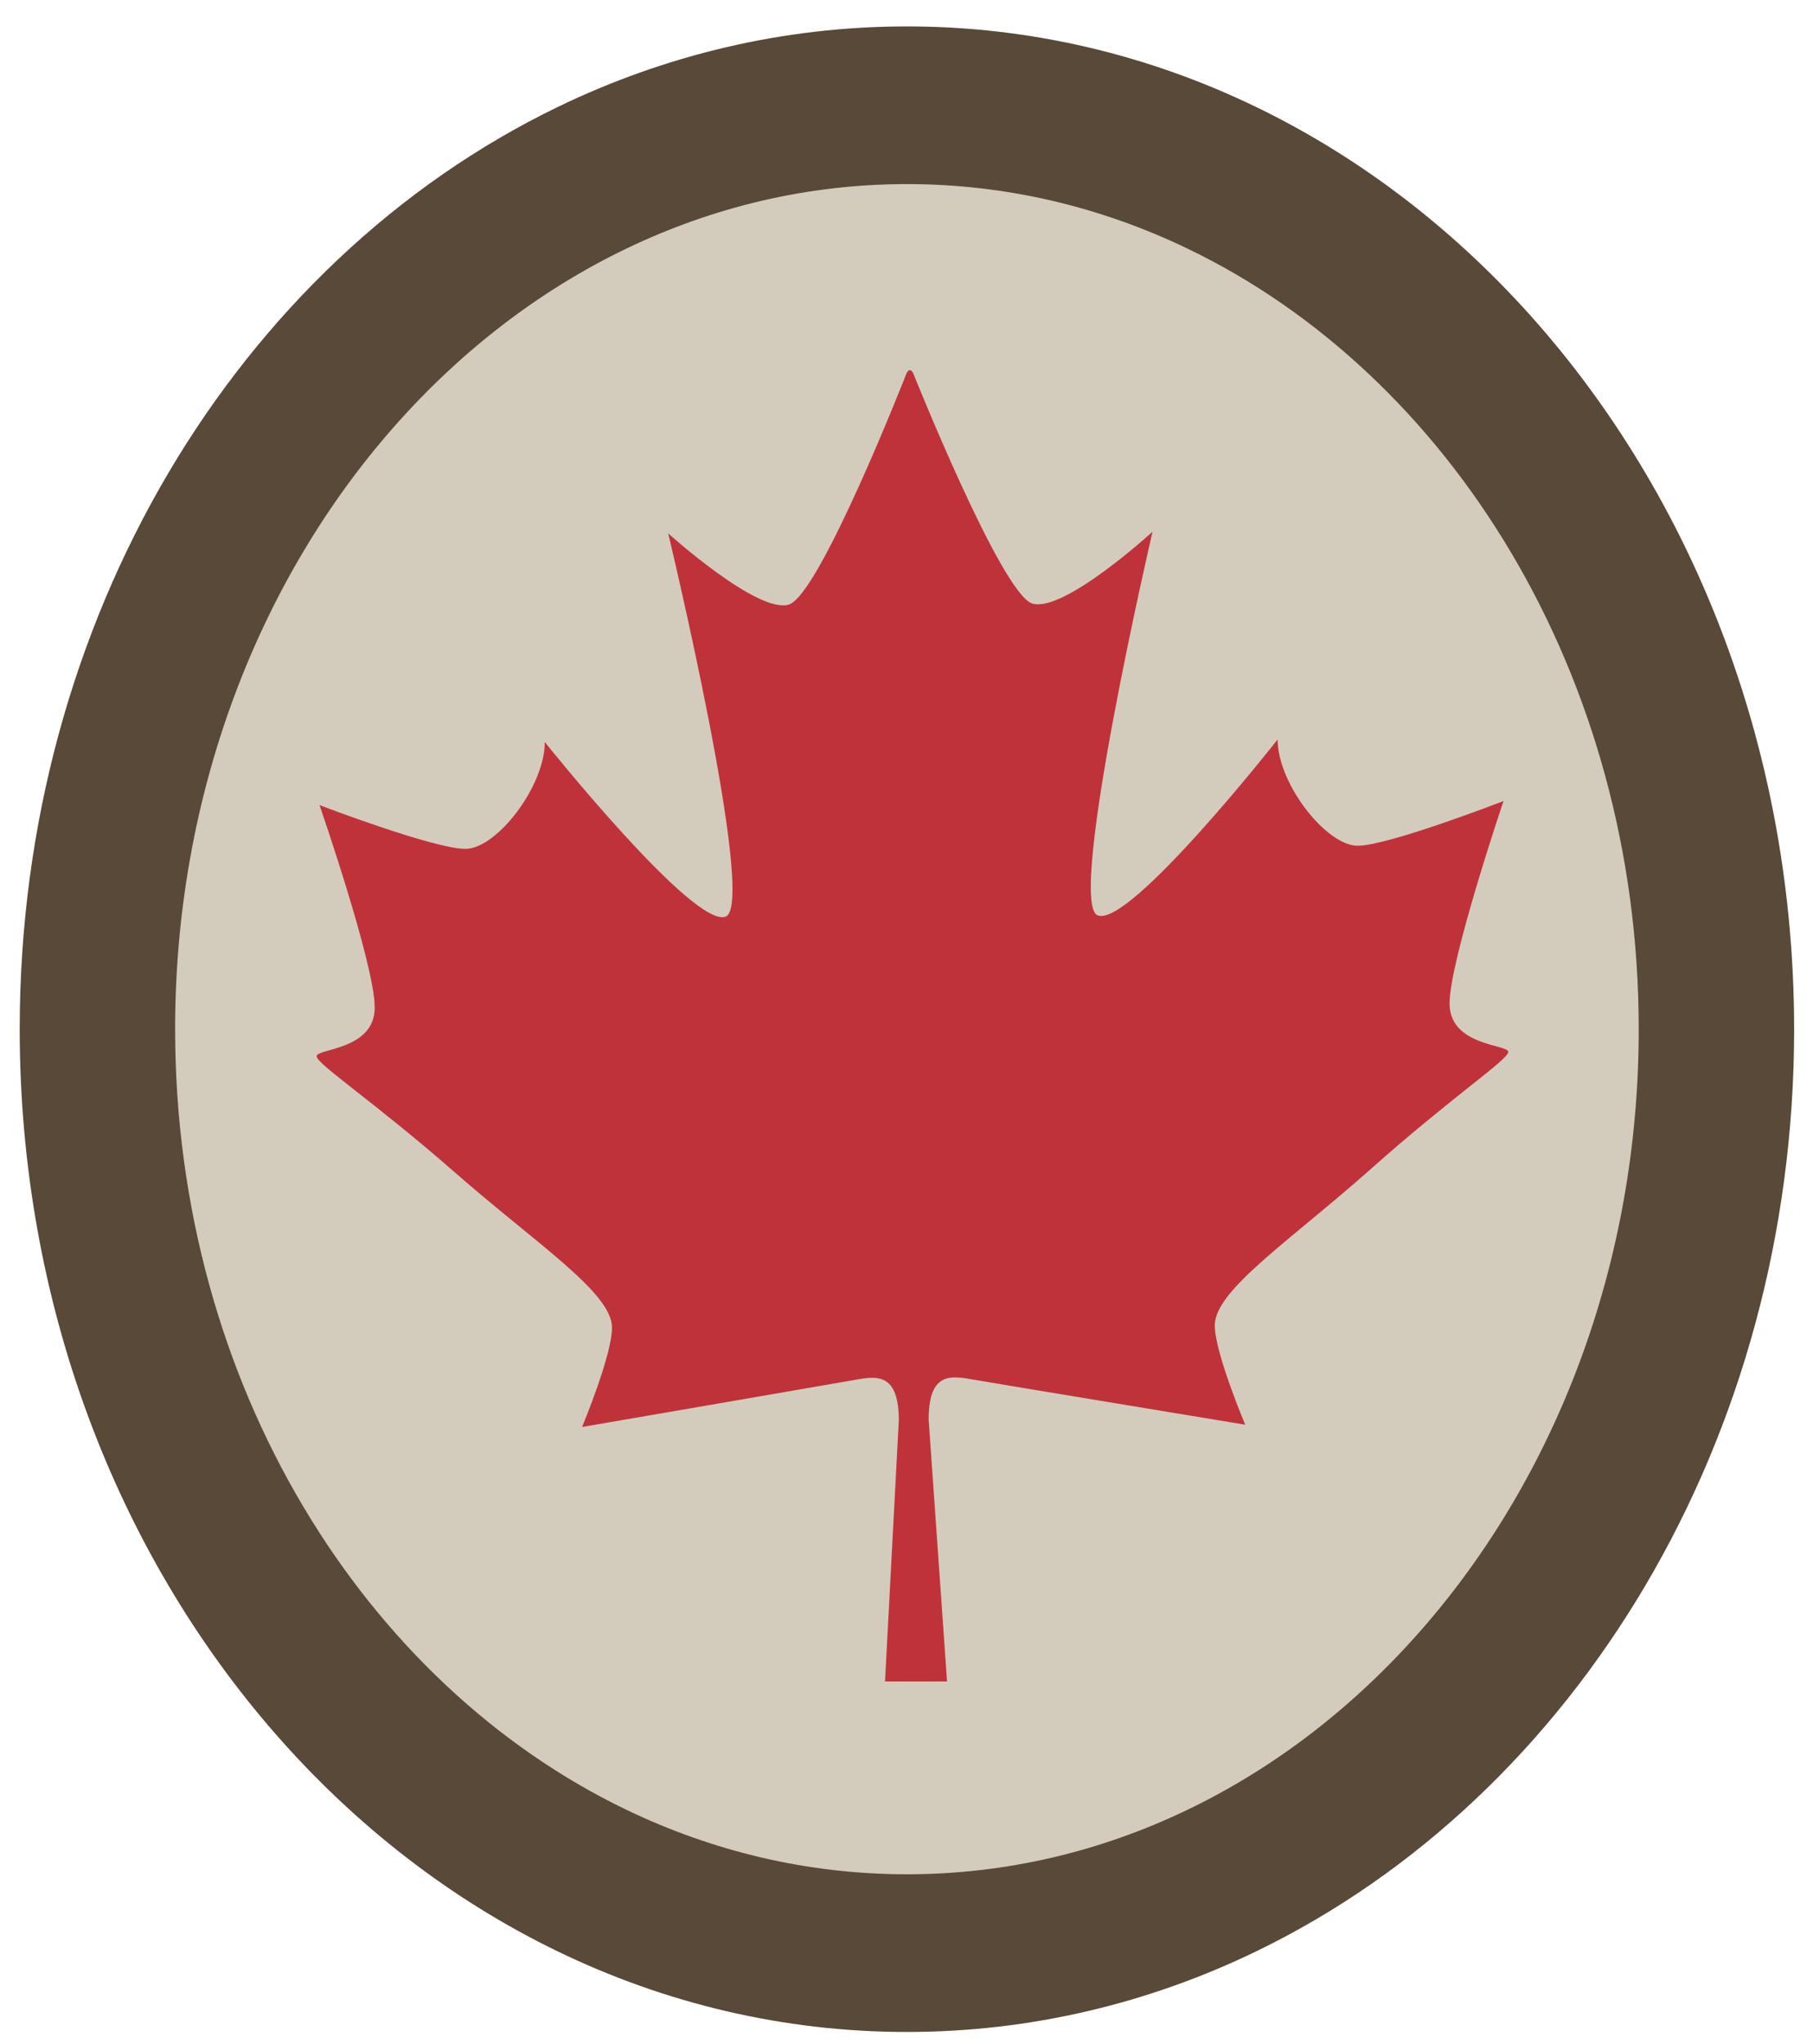
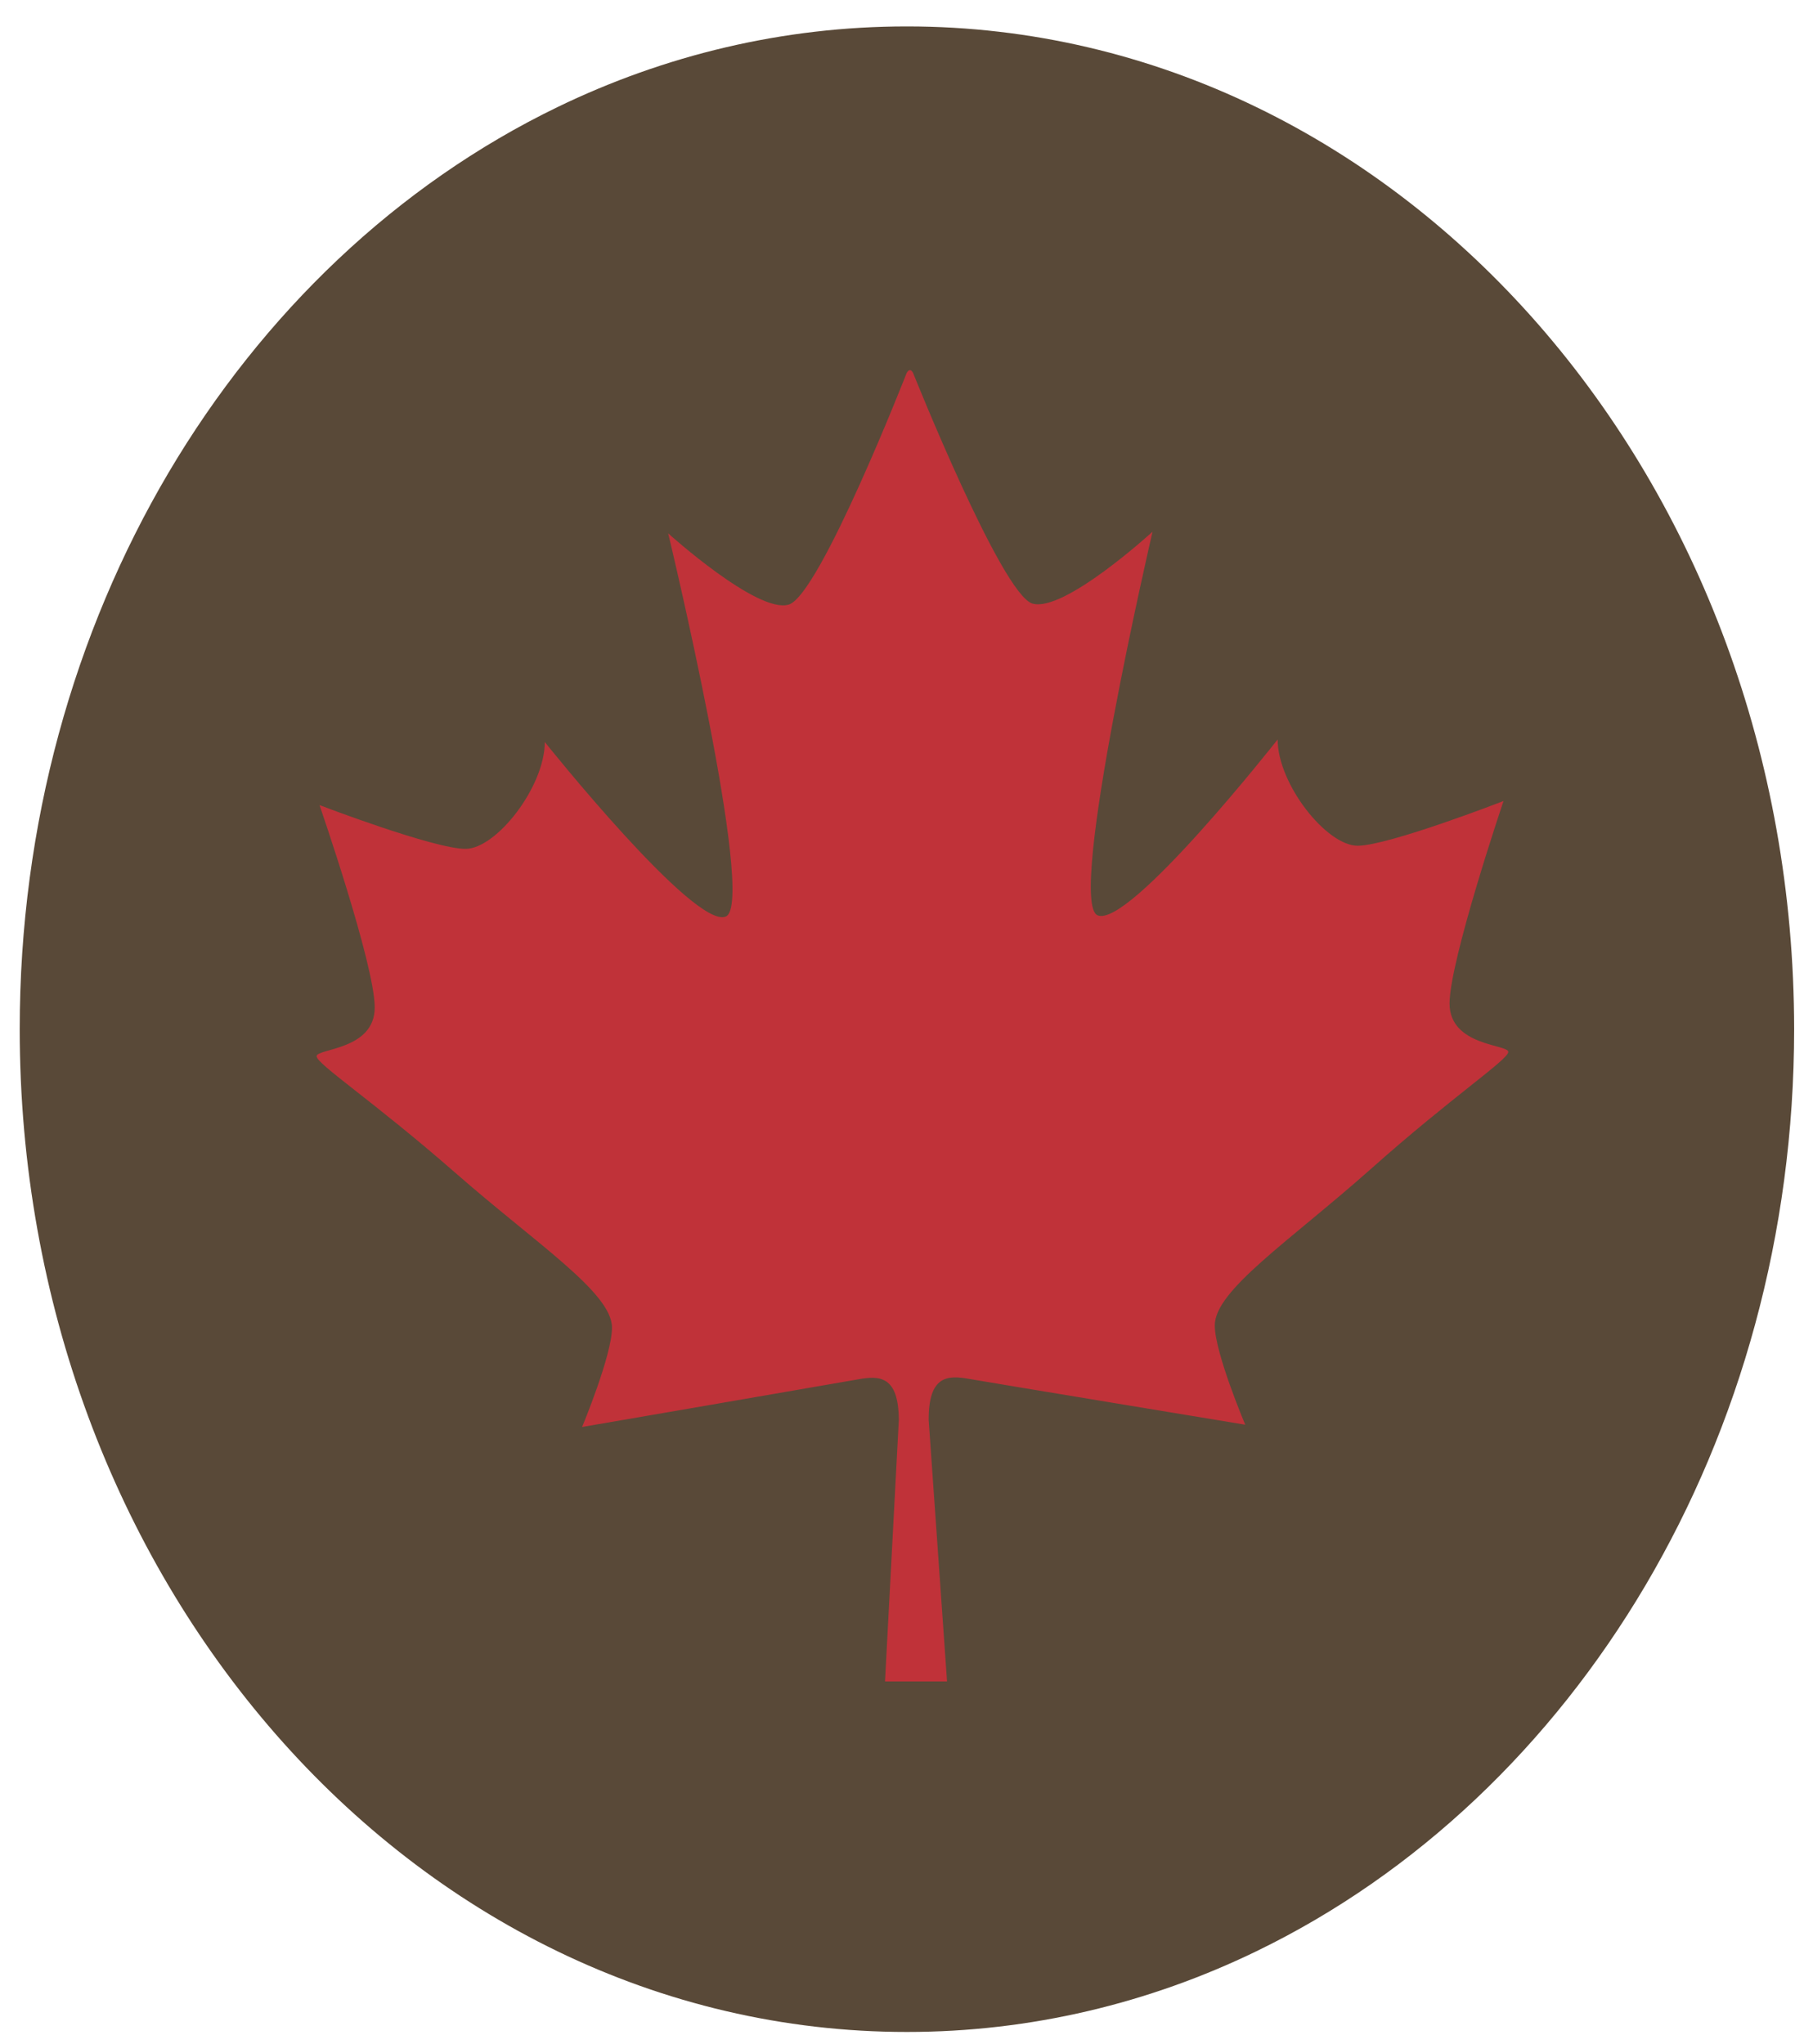
<svg xmlns="http://www.w3.org/2000/svg" xmlns:xlink="http://www.w3.org/1999/xlink" width="47px" height="53px" viewBox="0 0 47 53" version="1.1">
  <title>1 Beaver/_Media/PAB/Icons/Colour/Canada Beaver</title>
  <desc>Created with Sketch.</desc>
  <defs>
    <path d="M41.971,26.082 C41.973,32.237 39.782,37.78 36.313,41.741 C34.579,43.722 32.531,45.307 30.28,46.393 C28.03,47.481 25.58,48.074 23,48.075 C20.42,48.074 17.972,47.481 15.72,46.393 C12.346,44.764 9.421,42.009 7.34,38.488 C5.259,34.97 4.029,30.699 4.029,26.082 C4.028,19.926 6.218,14.384 9.687,10.423 C11.421,8.442 13.47,6.857 15.72,5.77 C17.972,4.683 20.42,4.089 23,4.088 C25.58,4.089 28.03,4.683 30.28,5.77 C33.654,7.399 36.58,10.155 38.661,13.675 C40.741,17.193 41.972,21.464 41.971,26.082" id="path-1" />
  </defs>
  <g id="Media-Export" stroke="none" stroke-width="1" fill="none" fill-rule="evenodd">
    <g id="PAB" transform="translate(-438, 0)">
      <g id="Beaver-Colour" transform="translate(21.348, 0.685)">
        <g id="Beaver/PAB/Colour/Canada-" transform="translate(417.163, -0)">
          <g id="Beaver/PAB/svg/Bits/Colour/Border">
            <path d="M46,26 C45.997,18.905 43.491,12.448 39.366,7.724 C37.302,5.362 34.829,3.433 32.057,2.091 C29.287,0.749 26.215,-0.001 22.999,0 C19.785,-0.001 16.713,0.749 13.943,2.091 C9.784,4.105 6.301,7.435 3.856,11.574 C1.413,15.716 0,20.678 0,26 C0.001,33.095 2.508,39.552 6.634,44.276 C8.697,46.637 11.17,48.567 13.943,49.909 C16.713,51.251 19.785,52.001 22.999,52 C26.215,52.001 29.287,51.251 32.057,49.909 C36.216,47.895 39.698,44.565 42.143,40.426 C44.587,36.284 45.999,31.322 46,26" id="bg" fill="#594938" fill-rule="nonzero" />
-             <path d="M41.971,26 C41.973,32.133 39.782,37.654 36.313,41.601 C34.579,43.575 32.531,45.154 30.28,46.236 C28.03,47.319 25.58,47.911 23,47.912 C20.42,47.911 17.972,47.319 15.72,46.236 C12.346,44.612 9.421,41.868 7.34,38.36 C5.259,34.856 4.029,30.601 4.029,26 C4.028,19.867 6.218,14.346 9.687,10.399 C11.421,8.425 13.47,6.846 15.72,5.764 C17.972,4.681 20.42,4.089 23,4.088 C25.58,4.089 28.03,4.681 30.28,5.764 C33.654,7.386 36.58,10.132 38.661,13.64 C40.741,17.144 41.972,21.399 41.971,26" id="inner" fill="#D3CCBD" fill-rule="nonzero" />
            <mask id="mask-2" fill="white">
              <use xlink:href="#path-1" />
            </mask>
            <g id="mask" fill-rule="nonzero" />
          </g>
          <g id="Icons/PAB/Colour/Maple-Leaf" transform="translate(6.643, 8.912)" fill="#C03239" fill-rule="nonzero">
            <path d="M30.424,16.425 C30.424,15.312 31.823,11.172 31.823,11.172 C31.823,11.172 28.85,12.327 28.043,12.332 C27.236,12.332 25.971,10.738 25.967,9.577 C25.967,9.577 22.11,14.483 21.299,14.135 C20.494,13.788 22.724,4.189 22.724,4.189 C22.724,4.189 20.419,6.302 19.606,6.051 C18.806,5.8 16.515,0.069 16.515,0.069 C16.515,0.069 16.478,0 16.436,0 C16.388,0 16.35,0.074 16.35,0.074 C16.35,0.074 14.103,5.822 13.297,6.078 C12.49,6.33 10.168,4.232 10.168,4.232 C10.168,4.232 12.469,13.814 11.664,14.166 C10.862,14.52 6.969,9.642 6.969,9.642 C6.969,10.801 5.715,12.412 4.915,12.412 C4.108,12.418 1.129,11.278 1.129,11.278 C1.129,11.278 2.56,15.414 2.56,16.522 C2.564,17.634 1.054,17.586 1.054,17.789 C1.054,17.992 2.517,18.946 4.643,20.806 C6.762,22.663 8.711,23.92 8.711,24.825 C8.715,25.535 7.936,27.402 7.936,27.402 C7.936,27.402 14.529,26.268 15.085,26.168 C15.641,26.066 16.141,26.066 16.147,27.222 L15.789,34 L17.397,34 L16.921,27.222 C16.915,26.061 17.418,26.055 17.973,26.156 C18.524,26.253 25.127,27.343 25.127,27.343 C25.127,27.343 24.338,25.477 24.338,24.772 C24.332,23.86 26.264,22.594 28.38,20.716 C30.482,18.843 31.946,17.879 31.946,17.677 C31.946,17.478 30.429,17.531 30.424,16.425" id="Leaf" />
          </g>
        </g>
      </g>
    </g>
  </g>
</svg>